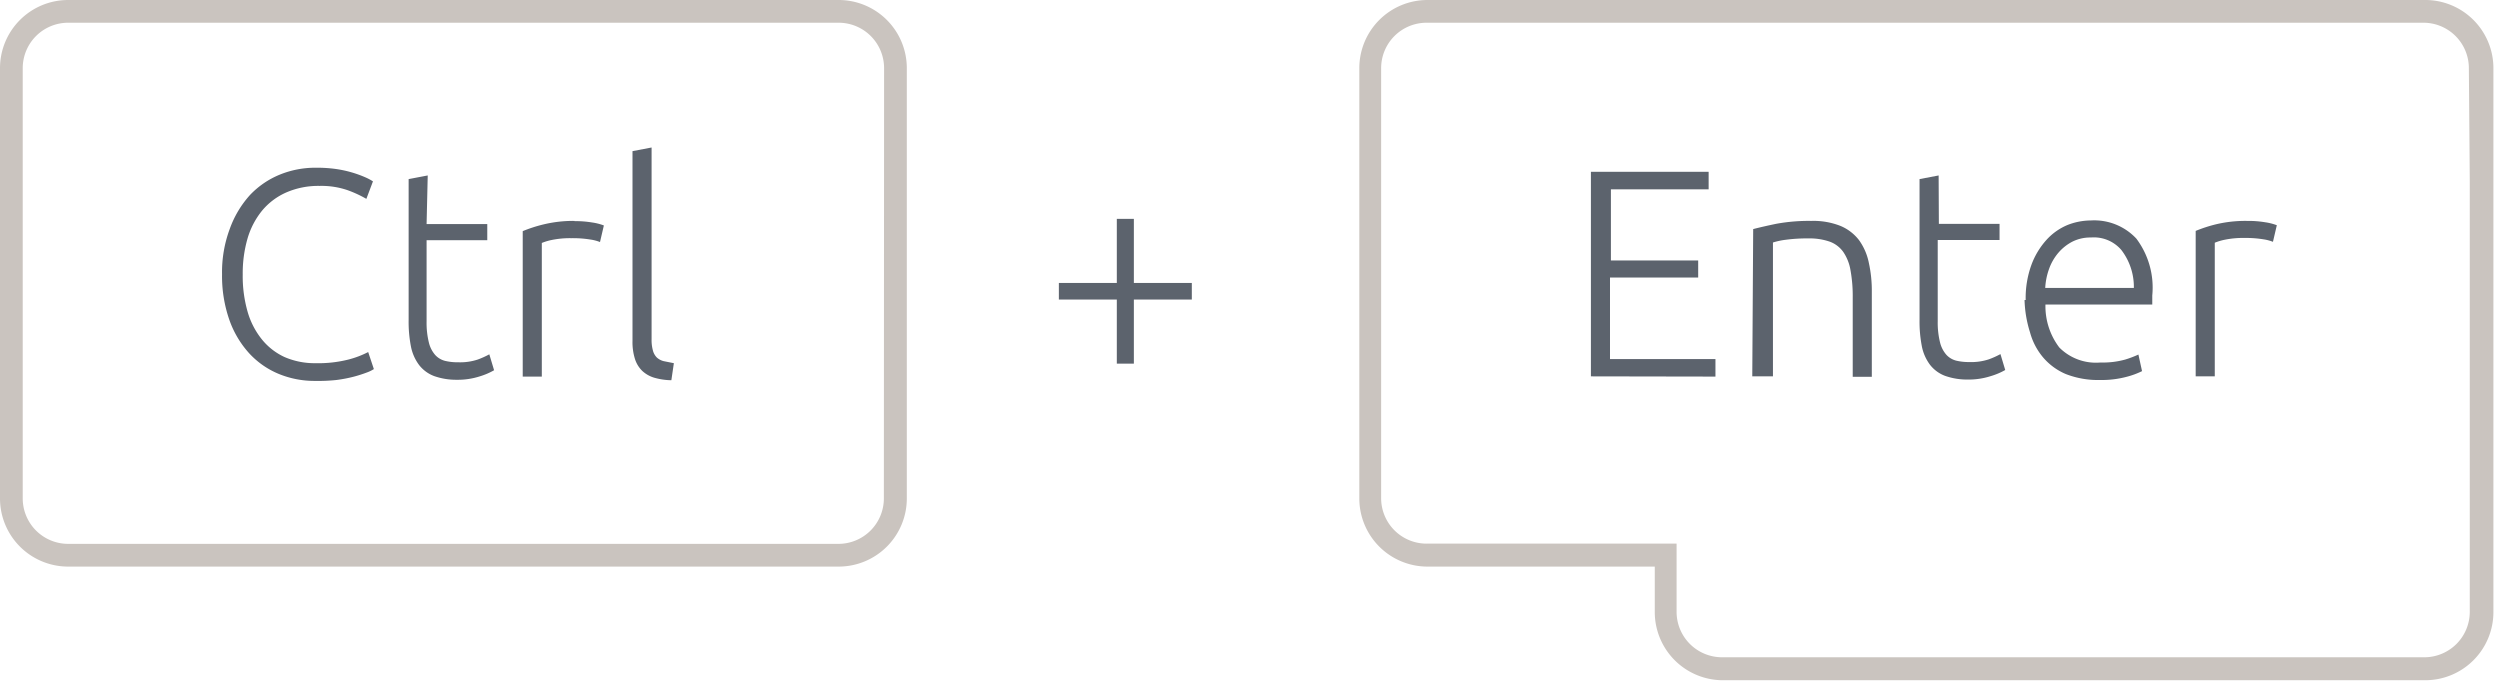
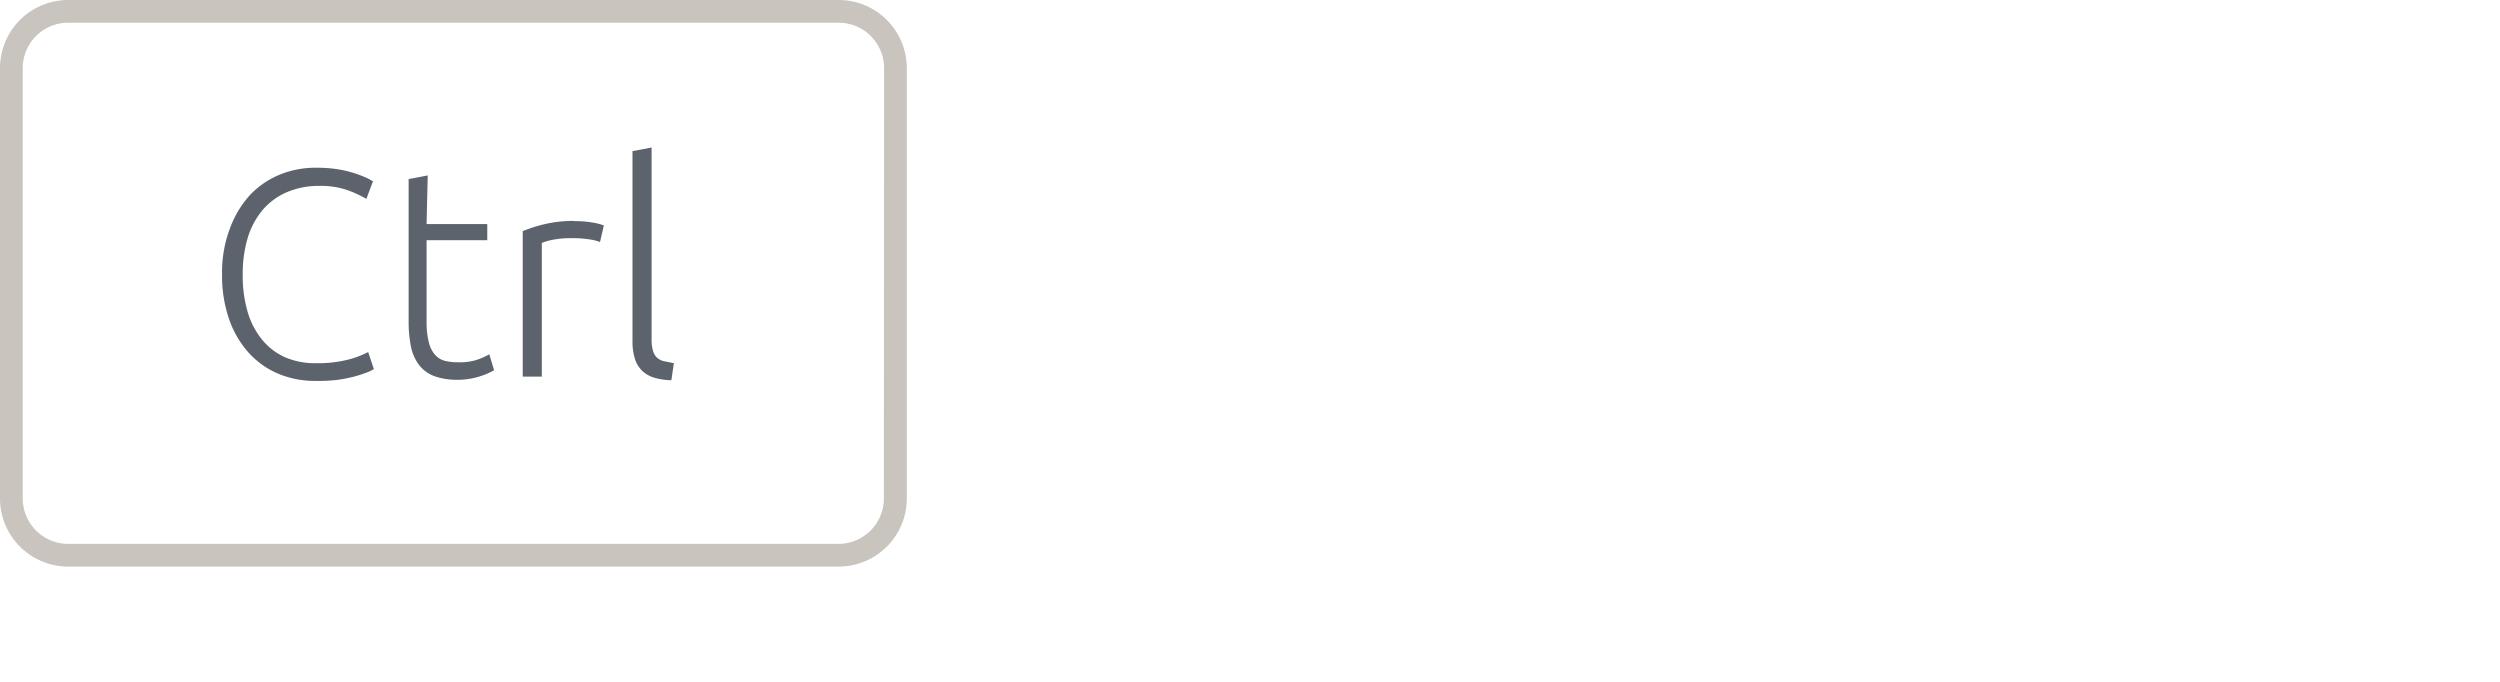
<svg xmlns="http://www.w3.org/2000/svg" id="Layer_1" data-name="Layer 1" width="110" height="30" viewBox="0 0 110 30">
  <defs>
    <style>.cls-1{fill:#5c636d;}.cls-2,.cls-3{fill:#cac4bf;}.cls-2{fill-rule:evenodd;}</style>
  </defs>
  <title>card-alert</title>
-   <polygon class="cls-1" points="46.59 12.45 49.14 12.45 49.14 9.63 49.89 9.63 49.89 12.45 52.44 12.45 52.44 13.18 49.89 13.18 49.89 16 49.14 16 49.14 13.18 46.59 13.18 46.59 12.45" />
  <path class="cls-2" d="M36.89,0H3A3,3,0,0,0,0,3V21.93a3,3,0,0,0,3,3h33.9a3,3,0,0,0,3-3V3A3,3,0,0,0,36.89,0Zm2,21.93a2,2,0,0,1-2,2H3a2,2,0,0,1-2-2V3A2,2,0,0,1,3,1h33.9a2,2,0,0,1,2,2Z" />
  <path class="cls-1" d="M13.87,16.76a4.14,4.14,0,0,1-1.61-.31,3.67,3.67,0,0,1-1.3-.91,4.3,4.3,0,0,1-.87-1.47,5.86,5.86,0,0,1-.32-2,5.46,5.46,0,0,1,.34-2A4.46,4.46,0,0,1,11,8.58a3.77,3.77,0,0,1,1.32-.9,4.13,4.13,0,0,1,1.57-.3,6,6,0,0,1,.92.06,5,5,0,0,1,1.26.36,2.32,2.32,0,0,1,.34.18l-.29.77a5.16,5.16,0,0,0-.82-.38,3.54,3.54,0,0,0-1.24-.19,3.53,3.53,0,0,0-1.47.29,2.91,2.91,0,0,0-1.06.8,3.49,3.49,0,0,0-.64,1.23,5.51,5.51,0,0,0-.21,1.58,5.67,5.67,0,0,0,.21,1.62,3.46,3.46,0,0,0,.63,1.23,2.77,2.77,0,0,0,1,.78,3.32,3.32,0,0,0,1.38.27,5.37,5.37,0,0,0,1.43-.16,4.11,4.11,0,0,0,.87-.33l.25.75a1.5,1.5,0,0,1-.31.15,5.84,5.84,0,0,1-.56.18,6.11,6.11,0,0,1-.78.15A7.54,7.54,0,0,1,13.87,16.76Zm4.9-6.9h2.67v.71H18.77v3.57a3.63,3.63,0,0,0,.1.93,1.29,1.29,0,0,0,.28.55.88.88,0,0,0,.44.26,2.34,2.34,0,0,0,.57.06,2.45,2.45,0,0,0,.86-.12,3.71,3.71,0,0,0,.51-.23l.21.7a3,3,0,0,1-.63.27,3.14,3.14,0,0,1-1,.15,2.92,2.92,0,0,1-1-.16,1.51,1.51,0,0,1-.67-.49,2,2,0,0,1-.36-.82,5.73,5.73,0,0,1-.1-1.17V7.88l.84-.16Zm6.51-.13a4.53,4.53,0,0,1,.78.06,2.41,2.41,0,0,1,.51.13l-.17.73a1.88,1.88,0,0,0-.42-.11,4.8,4.8,0,0,0-.84-.06,4,4,0,0,0-.87.08,2.42,2.42,0,0,0-.43.13v5.88H23v-6.4a6.22,6.22,0,0,1,.89-.29A5.56,5.56,0,0,1,25.28,9.72Zm4.26,7a2.85,2.85,0,0,1-.75-.11,1.33,1.33,0,0,1-.53-.3,1.26,1.26,0,0,1-.32-.52,2.47,2.47,0,0,1-.11-.8V6.65l.84-.16v8.44a1.74,1.74,0,0,0,.06.5.68.68,0,0,0,.17.3.71.71,0,0,0,.3.16l.45.09Z" />
-   <path class="cls-3" d="M106.67,0H62.81a3,3,0,0,0-3,3V21.93a3,3,0,0,0,3,3h10v2a3,3,0,0,0,3,3h30.9a3,3,0,0,0,3-3V3A3,3,0,0,0,106.67,0Zm2,8V26.92a2,2,0,0,1-2,2H75.77a2,2,0,0,1-2-2v-3h-11a2,2,0,0,1-2-2V3a2,2,0,0,1,2-2h43.86a2,2,0,0,1,2,2Z" />
-   <path class="cls-1" d="M70,16.56v-9h5.18v.77h-4.3v3.13h3.84v.75H70.84V15.8h4.64v.77Zm7.14-6.48q.38-.1,1-.23a7.92,7.92,0,0,1,1.56-.13,3.23,3.23,0,0,1,1.28.22,2,2,0,0,1,.82.63,2.57,2.57,0,0,1,.43,1,5.7,5.7,0,0,1,.13,1.26v3.75h-.84V13.09a6.37,6.37,0,0,0-.1-1.21,2,2,0,0,0-.32-.8,1.26,1.26,0,0,0-.6-.45,2.7,2.7,0,0,0-.93-.14,7.08,7.08,0,0,0-1,.06,3.17,3.17,0,0,0-.56.12v5.89H77.1Zm8.17-.23h2.67v.71H85.26v3.57a3.63,3.63,0,0,0,.1.93,1.29,1.29,0,0,0,.28.55.88.88,0,0,0,.44.26,2.34,2.34,0,0,0,.57.06,2.45,2.45,0,0,0,.86-.12,3.71,3.71,0,0,0,.51-.23l.21.7a3,3,0,0,1-.64.27,3.14,3.14,0,0,1-1,.15,2.92,2.92,0,0,1-1-.16,1.51,1.51,0,0,1-.67-.49,2,2,0,0,1-.36-.82,5.73,5.73,0,0,1-.1-1.17V7.88l.84-.16Zm3.82,3.35a4.27,4.27,0,0,1,.25-1.54,3.39,3.39,0,0,1,.66-1.1,2.6,2.6,0,0,1,.93-.66A2.84,2.84,0,0,1,92,9.7a2.53,2.53,0,0,1,2,.8A3.59,3.59,0,0,1,94.7,13q0,.1,0,.21t0,.19H90a3,3,0,0,0,.61,1.89,2.27,2.27,0,0,0,1.81.66,3.66,3.66,0,0,0,1.09-.13,4.52,4.52,0,0,0,.58-.22l.16.73a3.49,3.49,0,0,1-.68.25,4.29,4.29,0,0,1-1.17.14,3.9,3.9,0,0,1-1.5-.26,2.69,2.69,0,0,1-1-.73,2.87,2.87,0,0,1-.58-1.11A5.16,5.16,0,0,1,89.08,13.2Zm4.76-.53A2.67,2.67,0,0,0,93.34,11,1.59,1.59,0,0,0,92,10.45a1.76,1.76,0,0,0-.81.18,2.06,2.06,0,0,0-.62.49,2.26,2.26,0,0,0-.41.71,2.9,2.9,0,0,0-.17.84Zm5-2.95a4.53,4.53,0,0,1,.78.06,2.41,2.41,0,0,1,.51.13l-.17.73a1.88,1.88,0,0,0-.42-.11,4.8,4.8,0,0,0-.84-.06,4,4,0,0,0-.87.08,2.42,2.42,0,0,0-.43.13v5.88h-.84v-6.4a6.22,6.22,0,0,1,.89-.29A5.56,5.56,0,0,1,98.87,9.72Z" />
</svg>